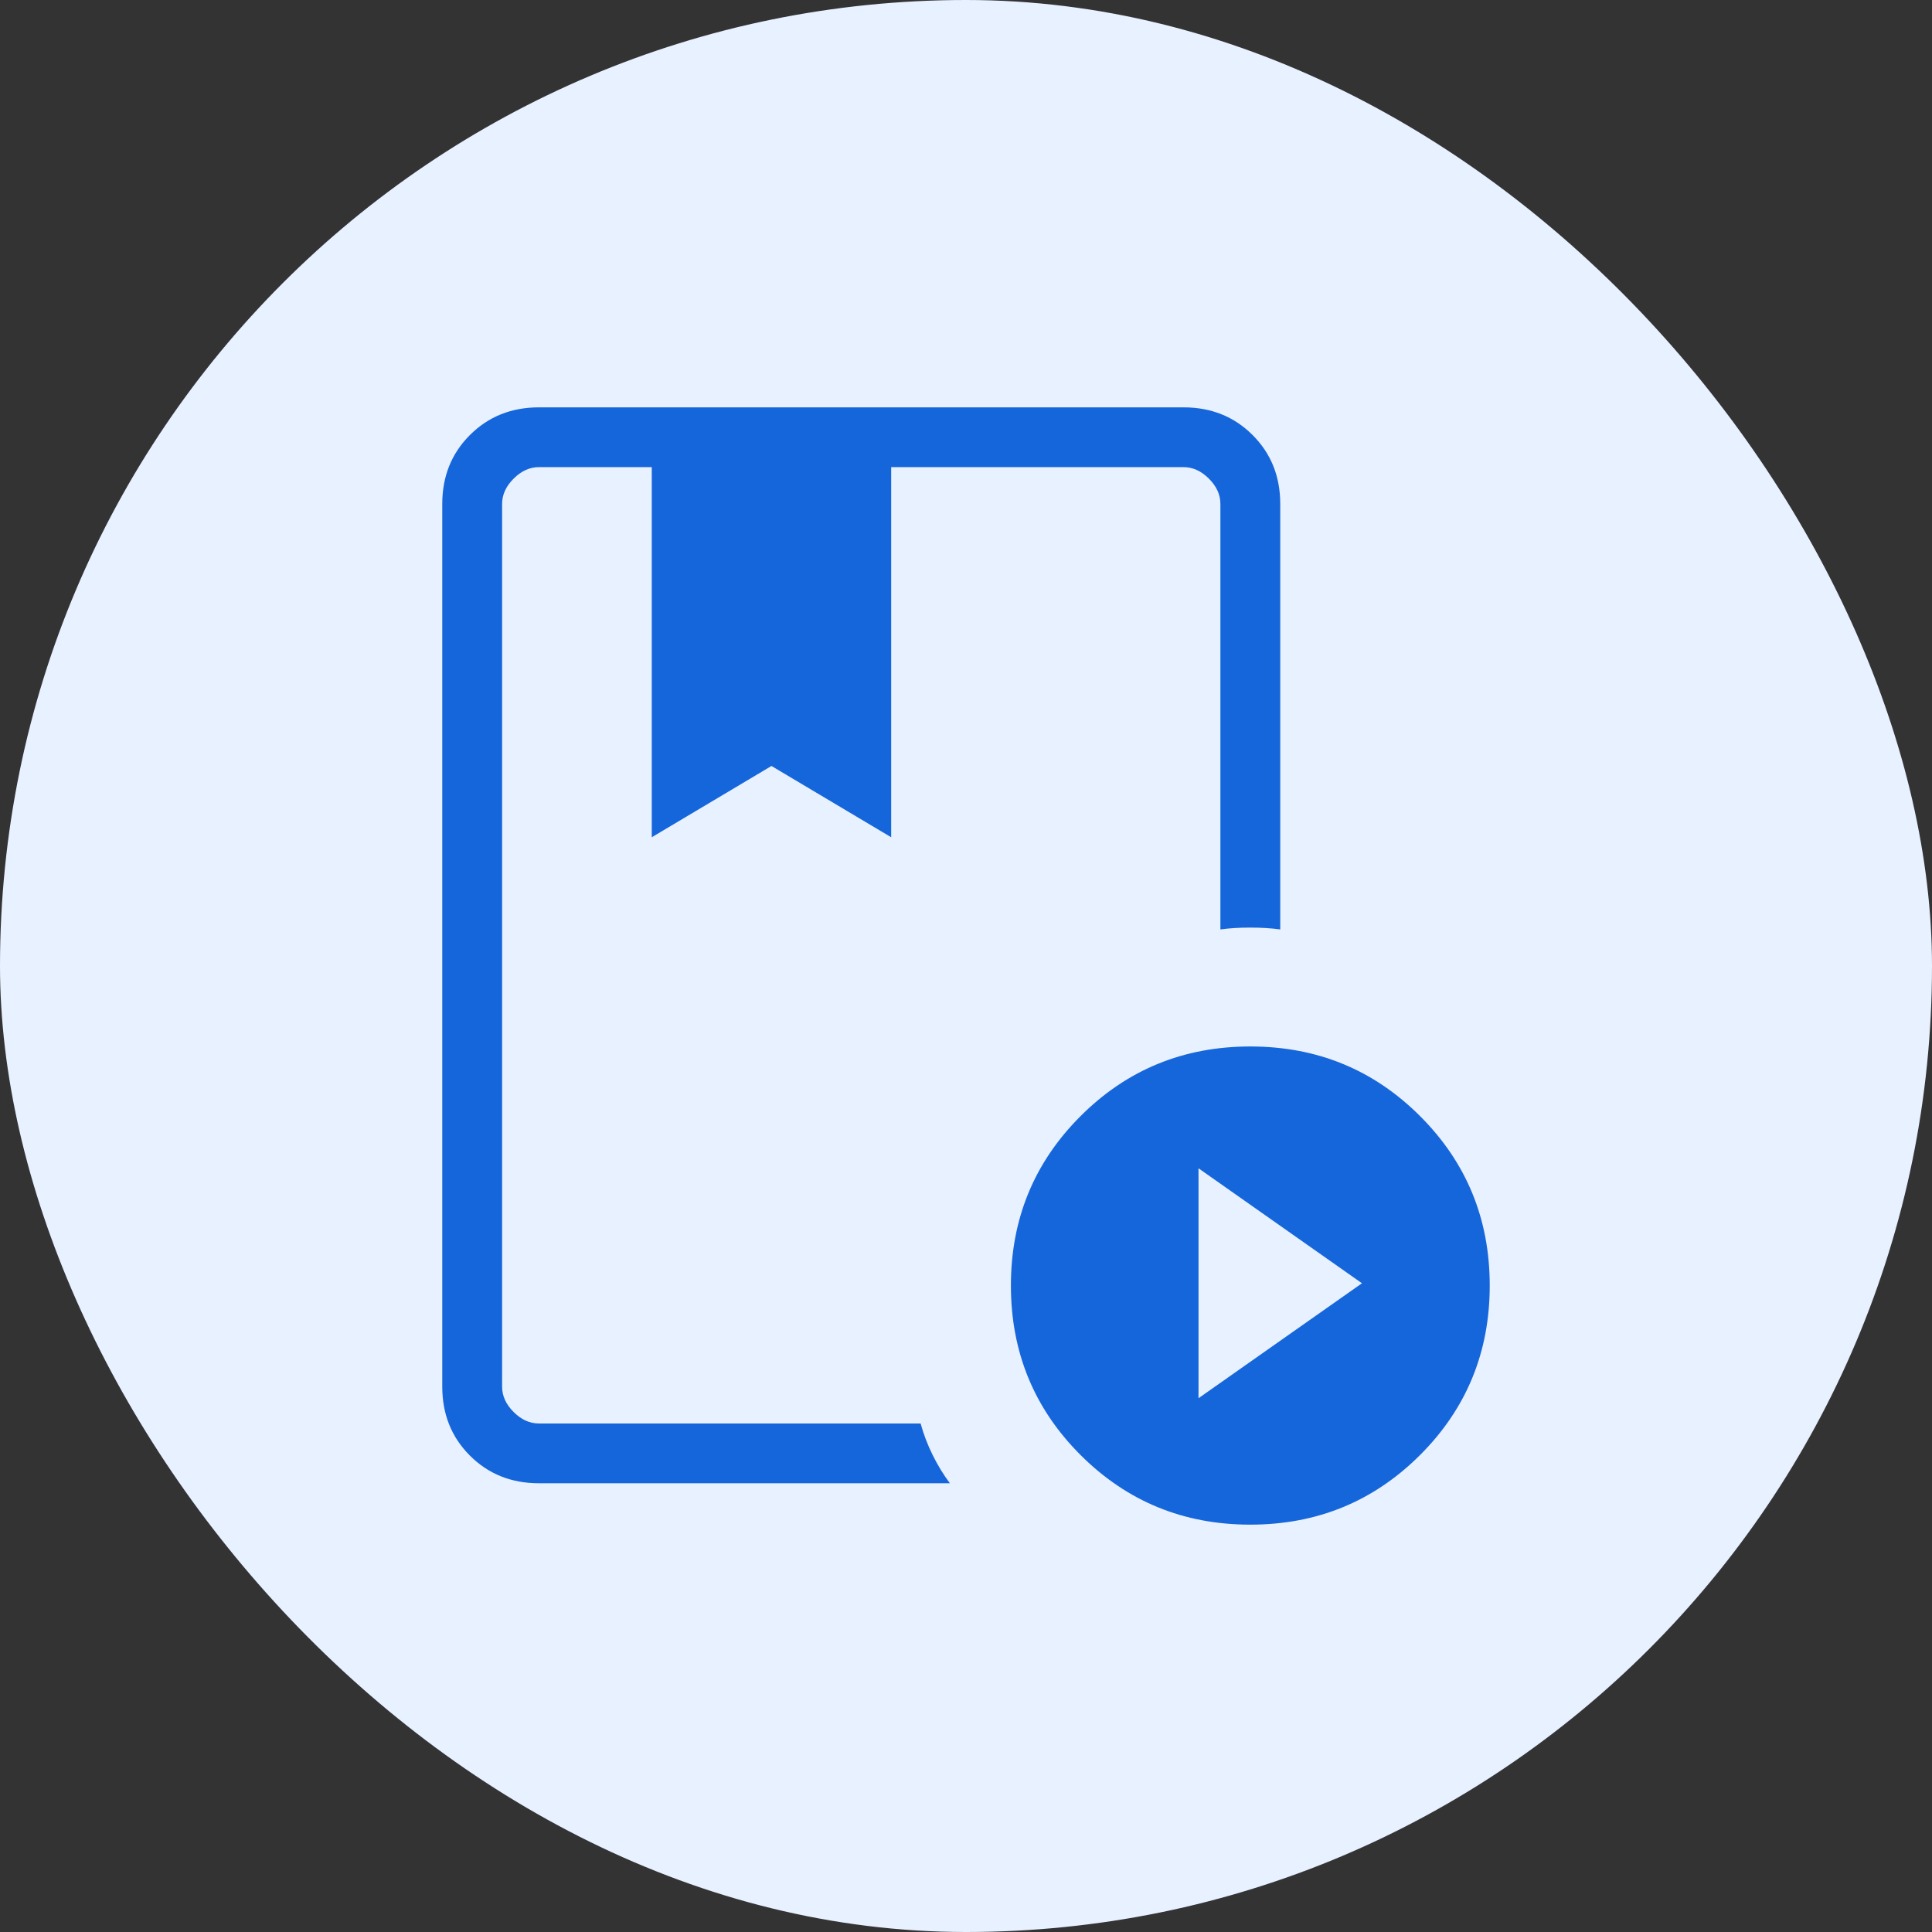
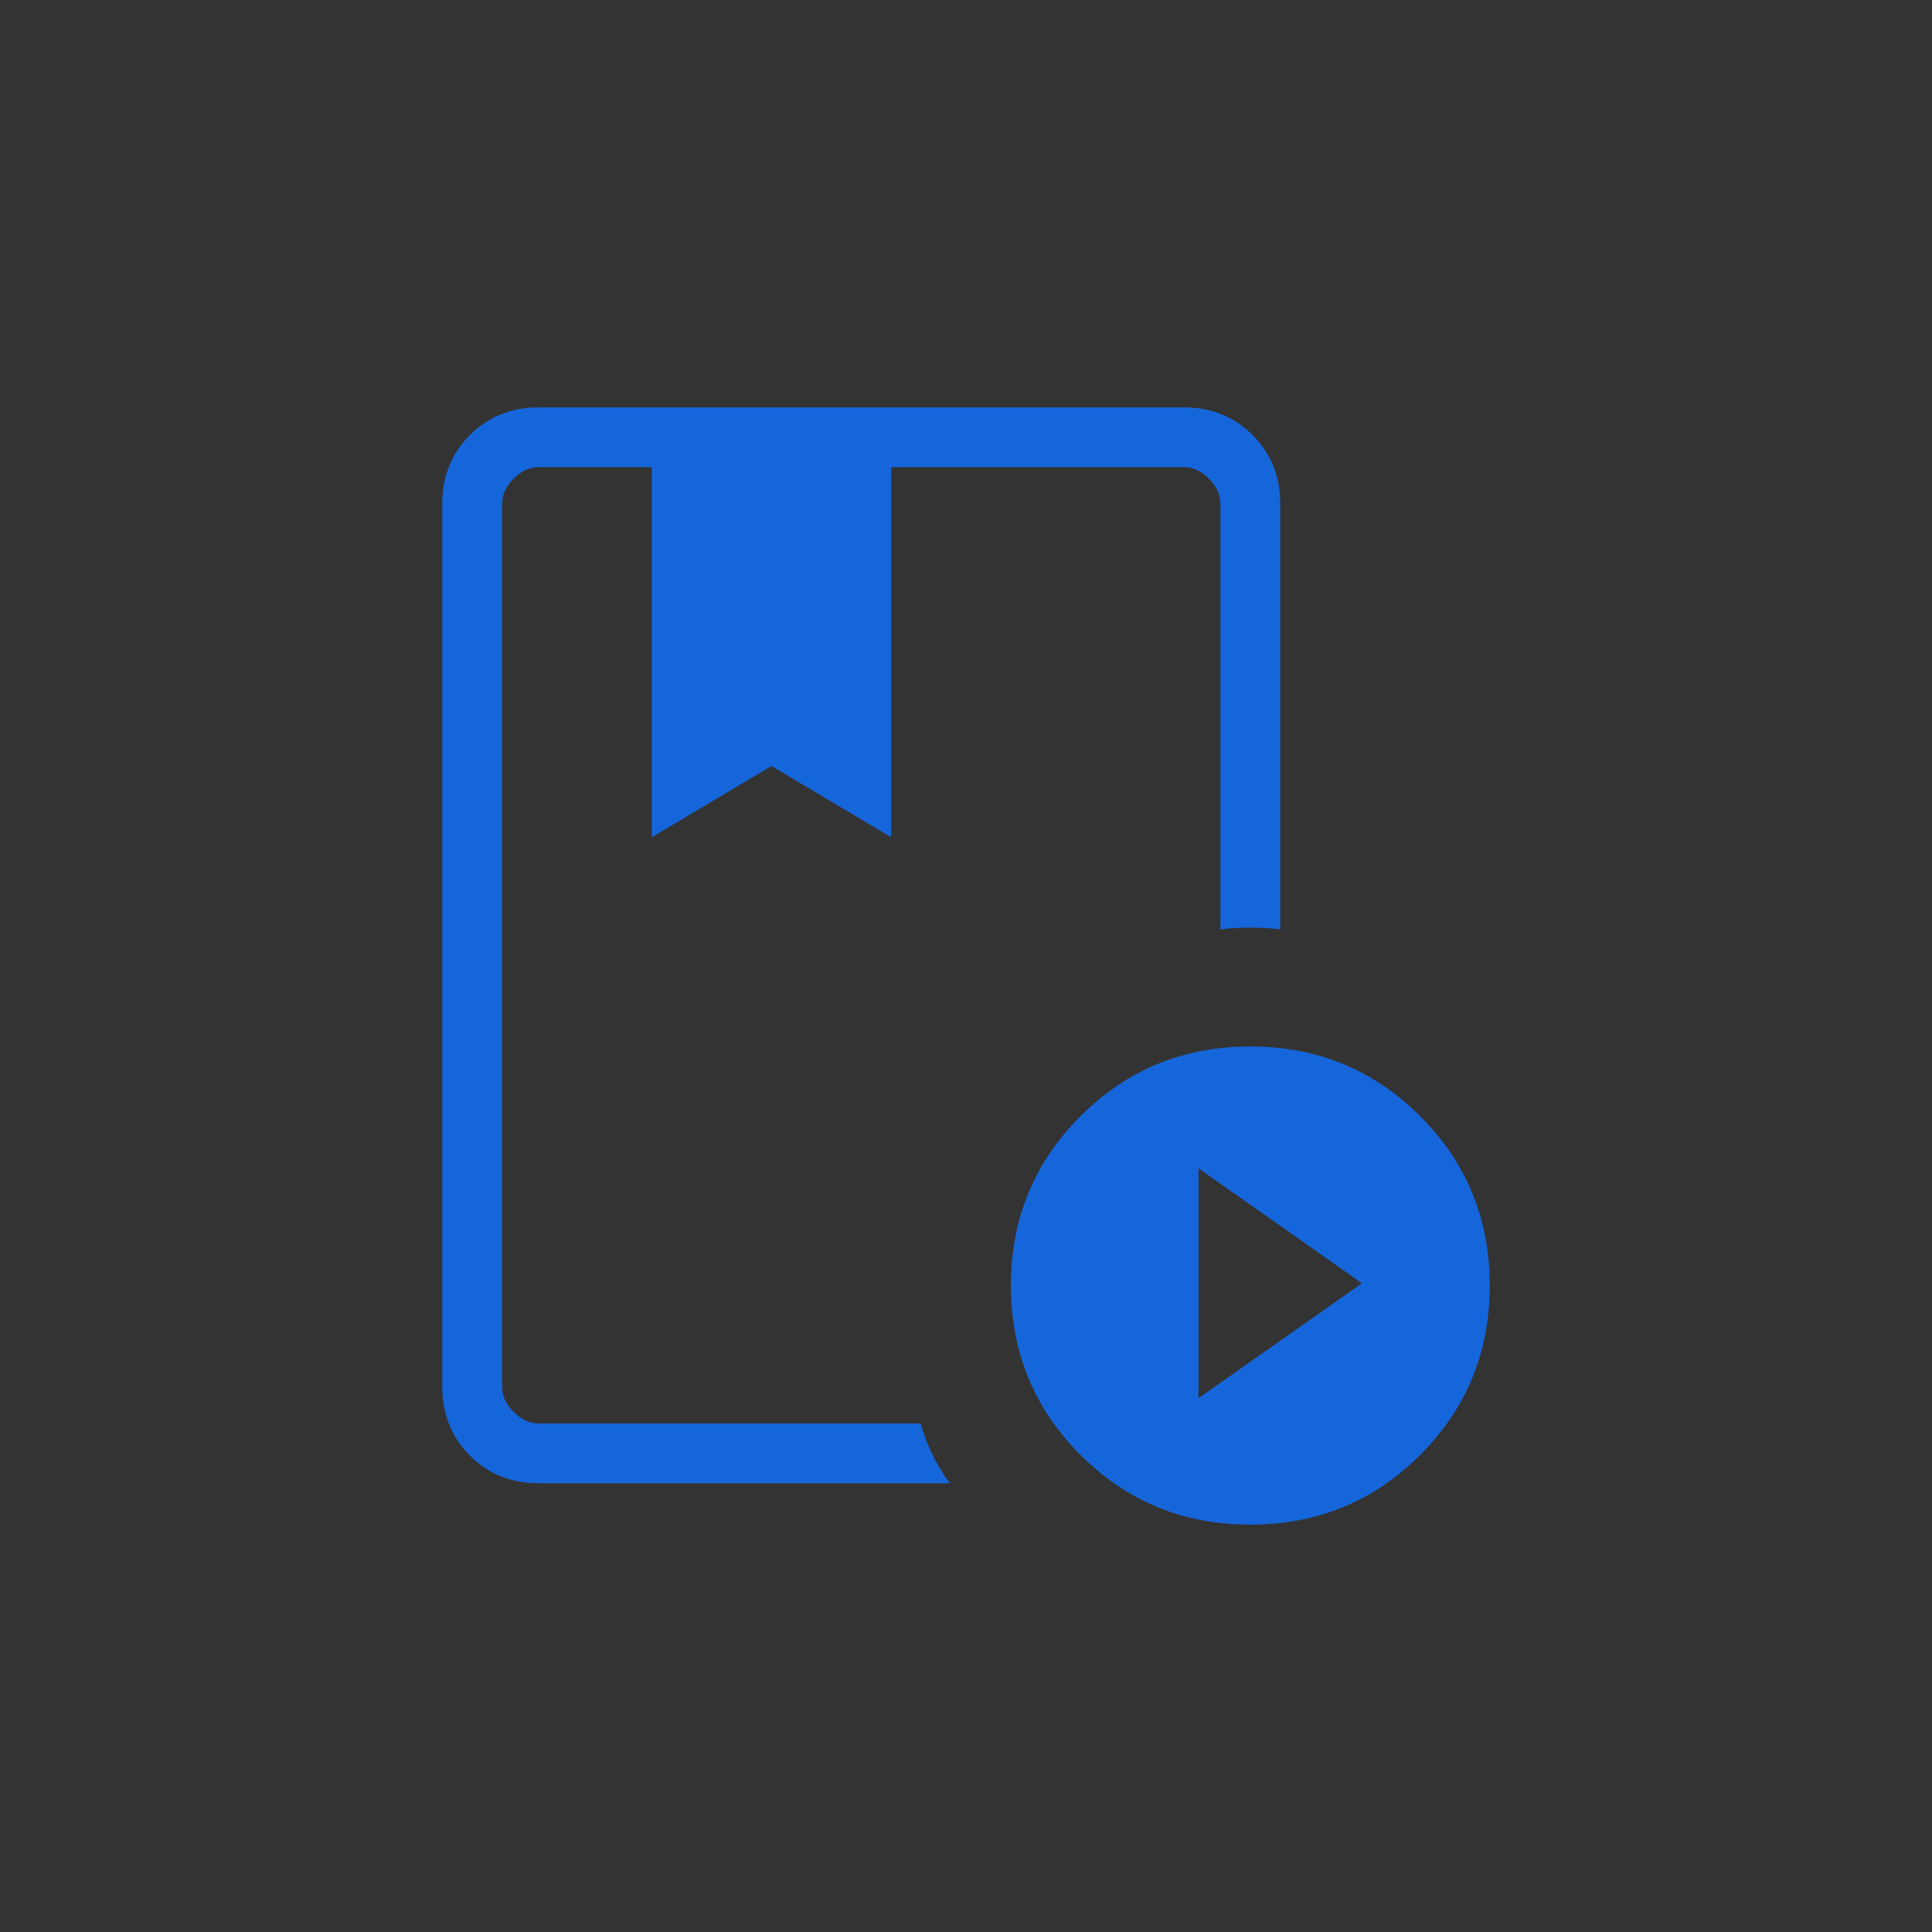
<svg xmlns="http://www.w3.org/2000/svg" width="83" height="83" viewBox="0 0 83 83" fill="none">
  <rect x="0" y="0" width="83" height="83" fill="#333333" stroke="none" />
-   <rect width="83" height="83" rx="41.5" fill="#E8F1FF" />
  <path d="M39.551 61.154C39.677 61.615 39.849 62.067 40.068 62.51C40.288 62.953 40.534 63.357 40.808 63.722H23.154C21.97 63.722 20.982 63.327 20.189 62.535C19.396 61.743 19 60.756 19 59.574V21.648C19 20.466 19.396 19.479 20.189 18.688C20.982 17.896 21.97 17.5 23.154 17.5H50.846C52.03 17.5 53.018 17.896 53.811 18.688C54.604 19.479 55 20.466 55 21.648V39.929C54.624 39.877 54.196 39.85 53.714 39.85C53.233 39.85 52.804 39.877 52.429 39.929V21.648C52.429 21.253 52.264 20.891 51.934 20.562C51.605 20.233 51.242 20.068 50.846 20.068H38.286V35.969L33.143 32.907L28 35.969V20.068H23.154C22.758 20.068 22.395 20.233 22.066 20.562C21.736 20.891 21.571 21.253 21.571 21.648V59.574C21.571 59.969 21.736 60.332 22.066 60.661C22.395 60.99 22.758 61.154 23.154 61.154H39.551ZM53.714 65.5C50.849 65.5 48.419 64.503 46.423 62.51C44.427 60.517 43.429 58.089 43.429 55.228C43.429 52.368 44.427 49.941 46.423 47.947C48.419 45.953 50.849 44.957 53.714 44.957C56.579 44.957 59.01 45.953 61.006 47.947C63.002 49.941 64 52.368 64 55.228C64 58.089 63.002 60.517 61.006 62.51C59.01 64.503 56.579 65.5 53.714 65.5ZM51.489 60.068L58.511 55.13L51.489 50.191V60.068ZM39.551 20.068H21.571H52.429H38.286H39.551Z" fill="#1666DB" />
</svg>